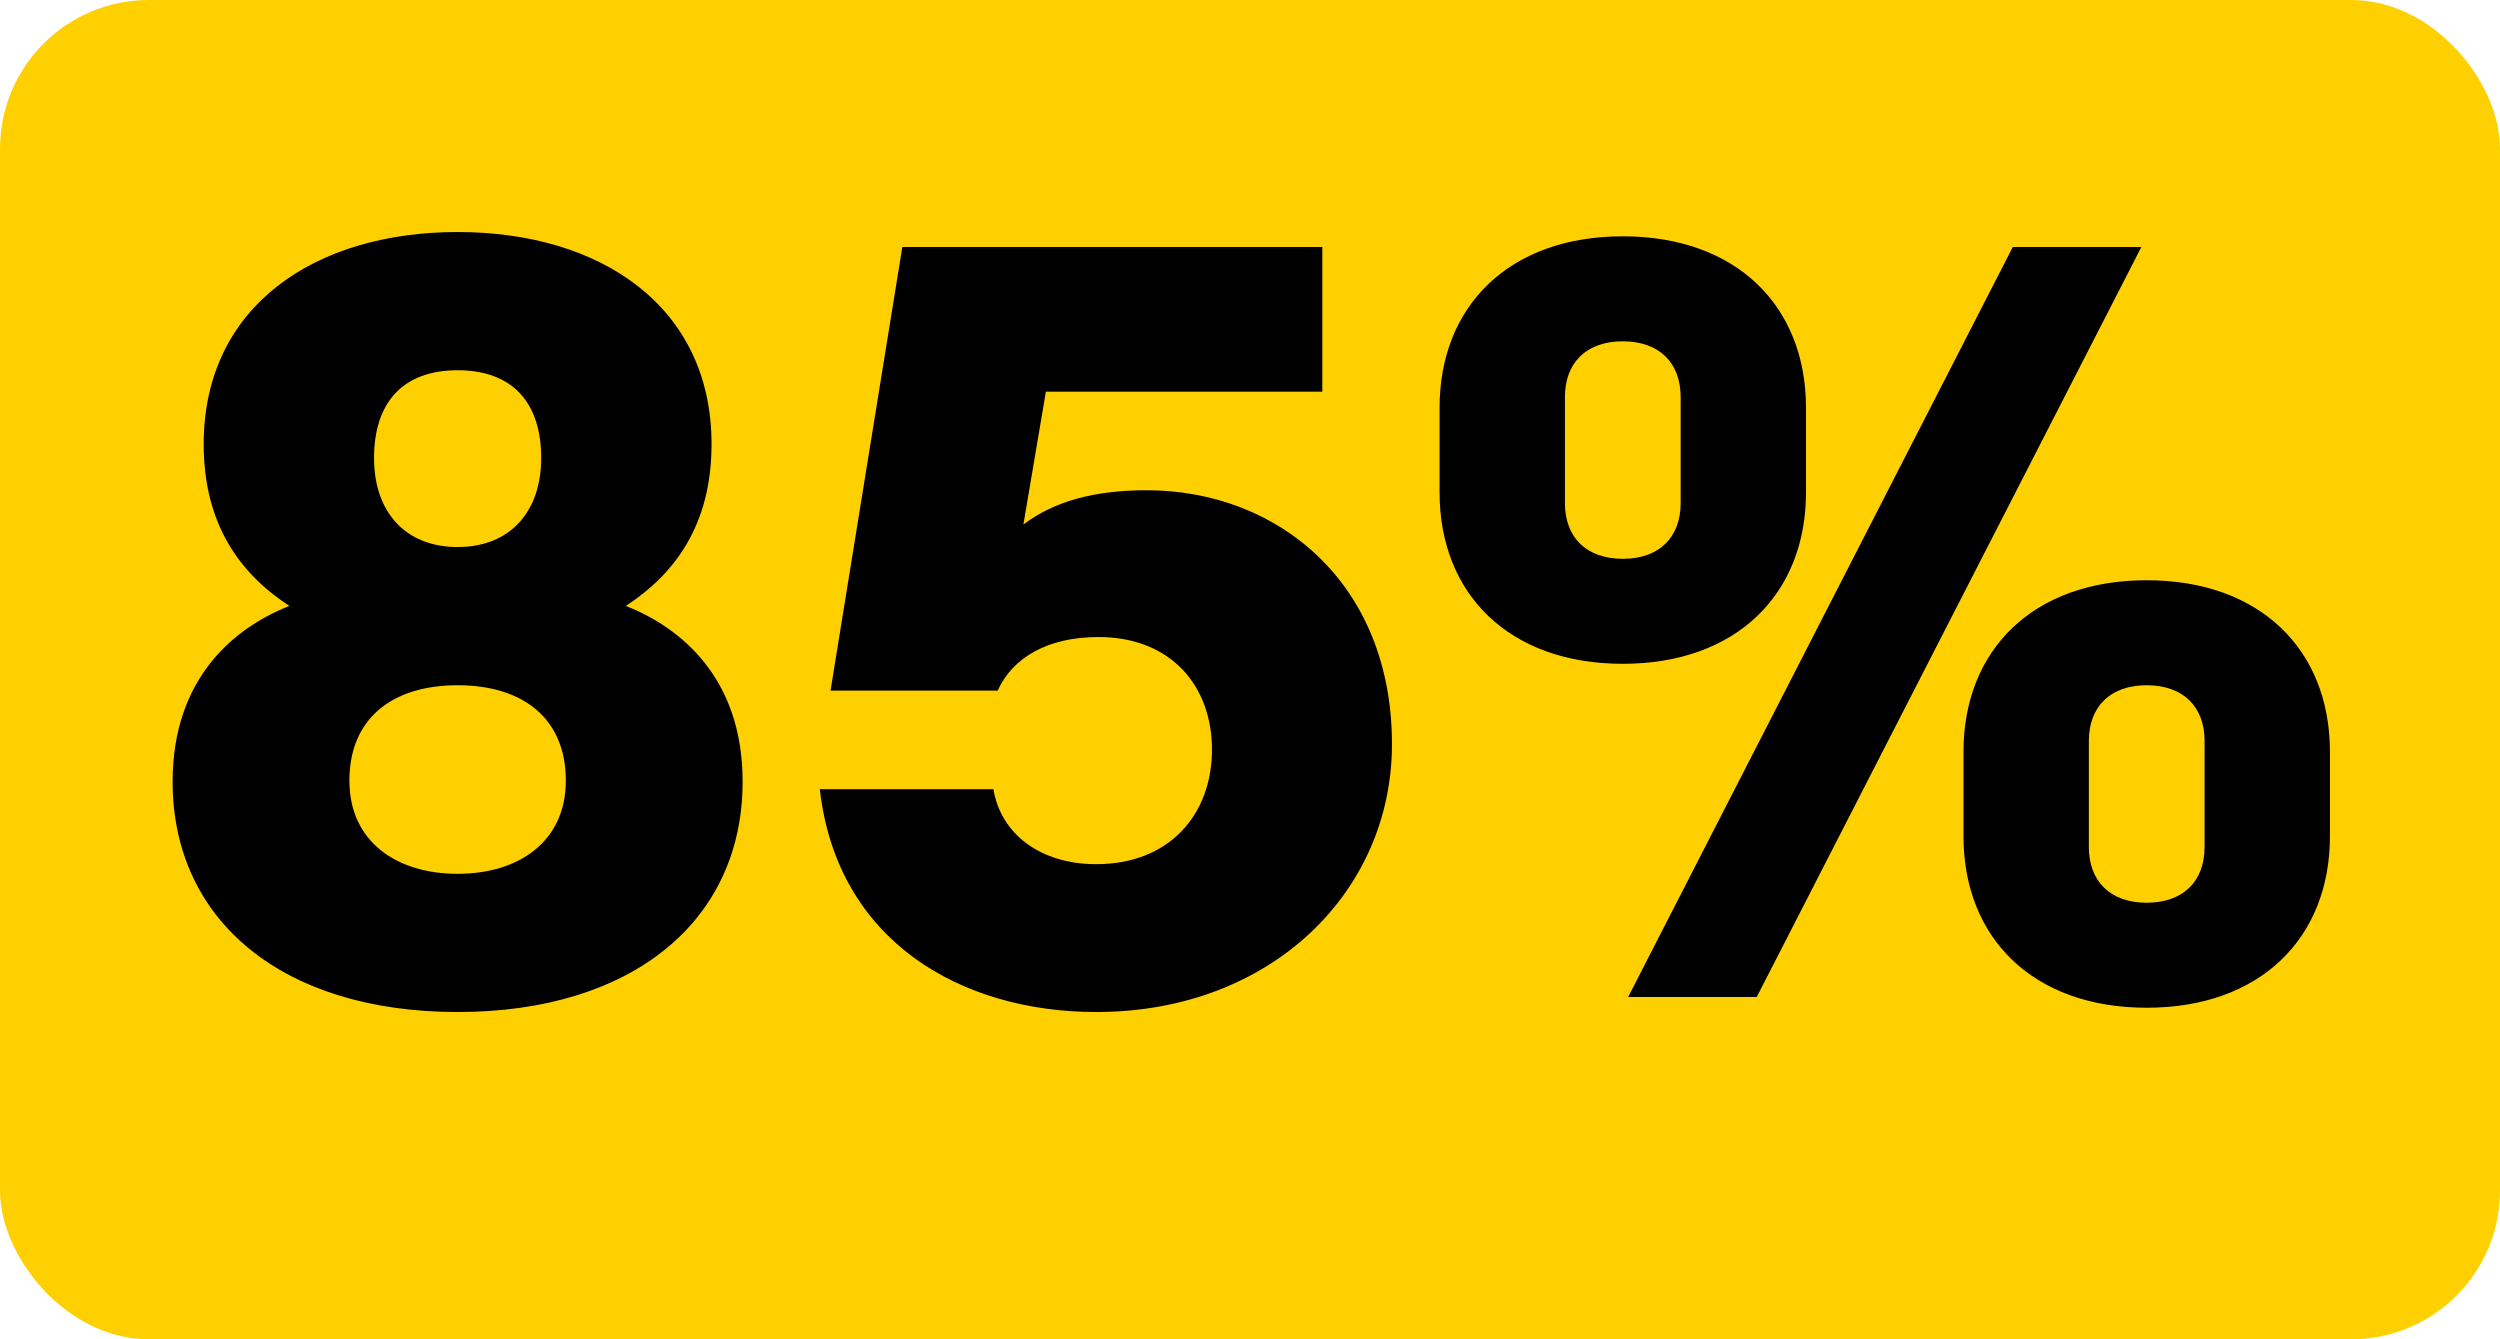
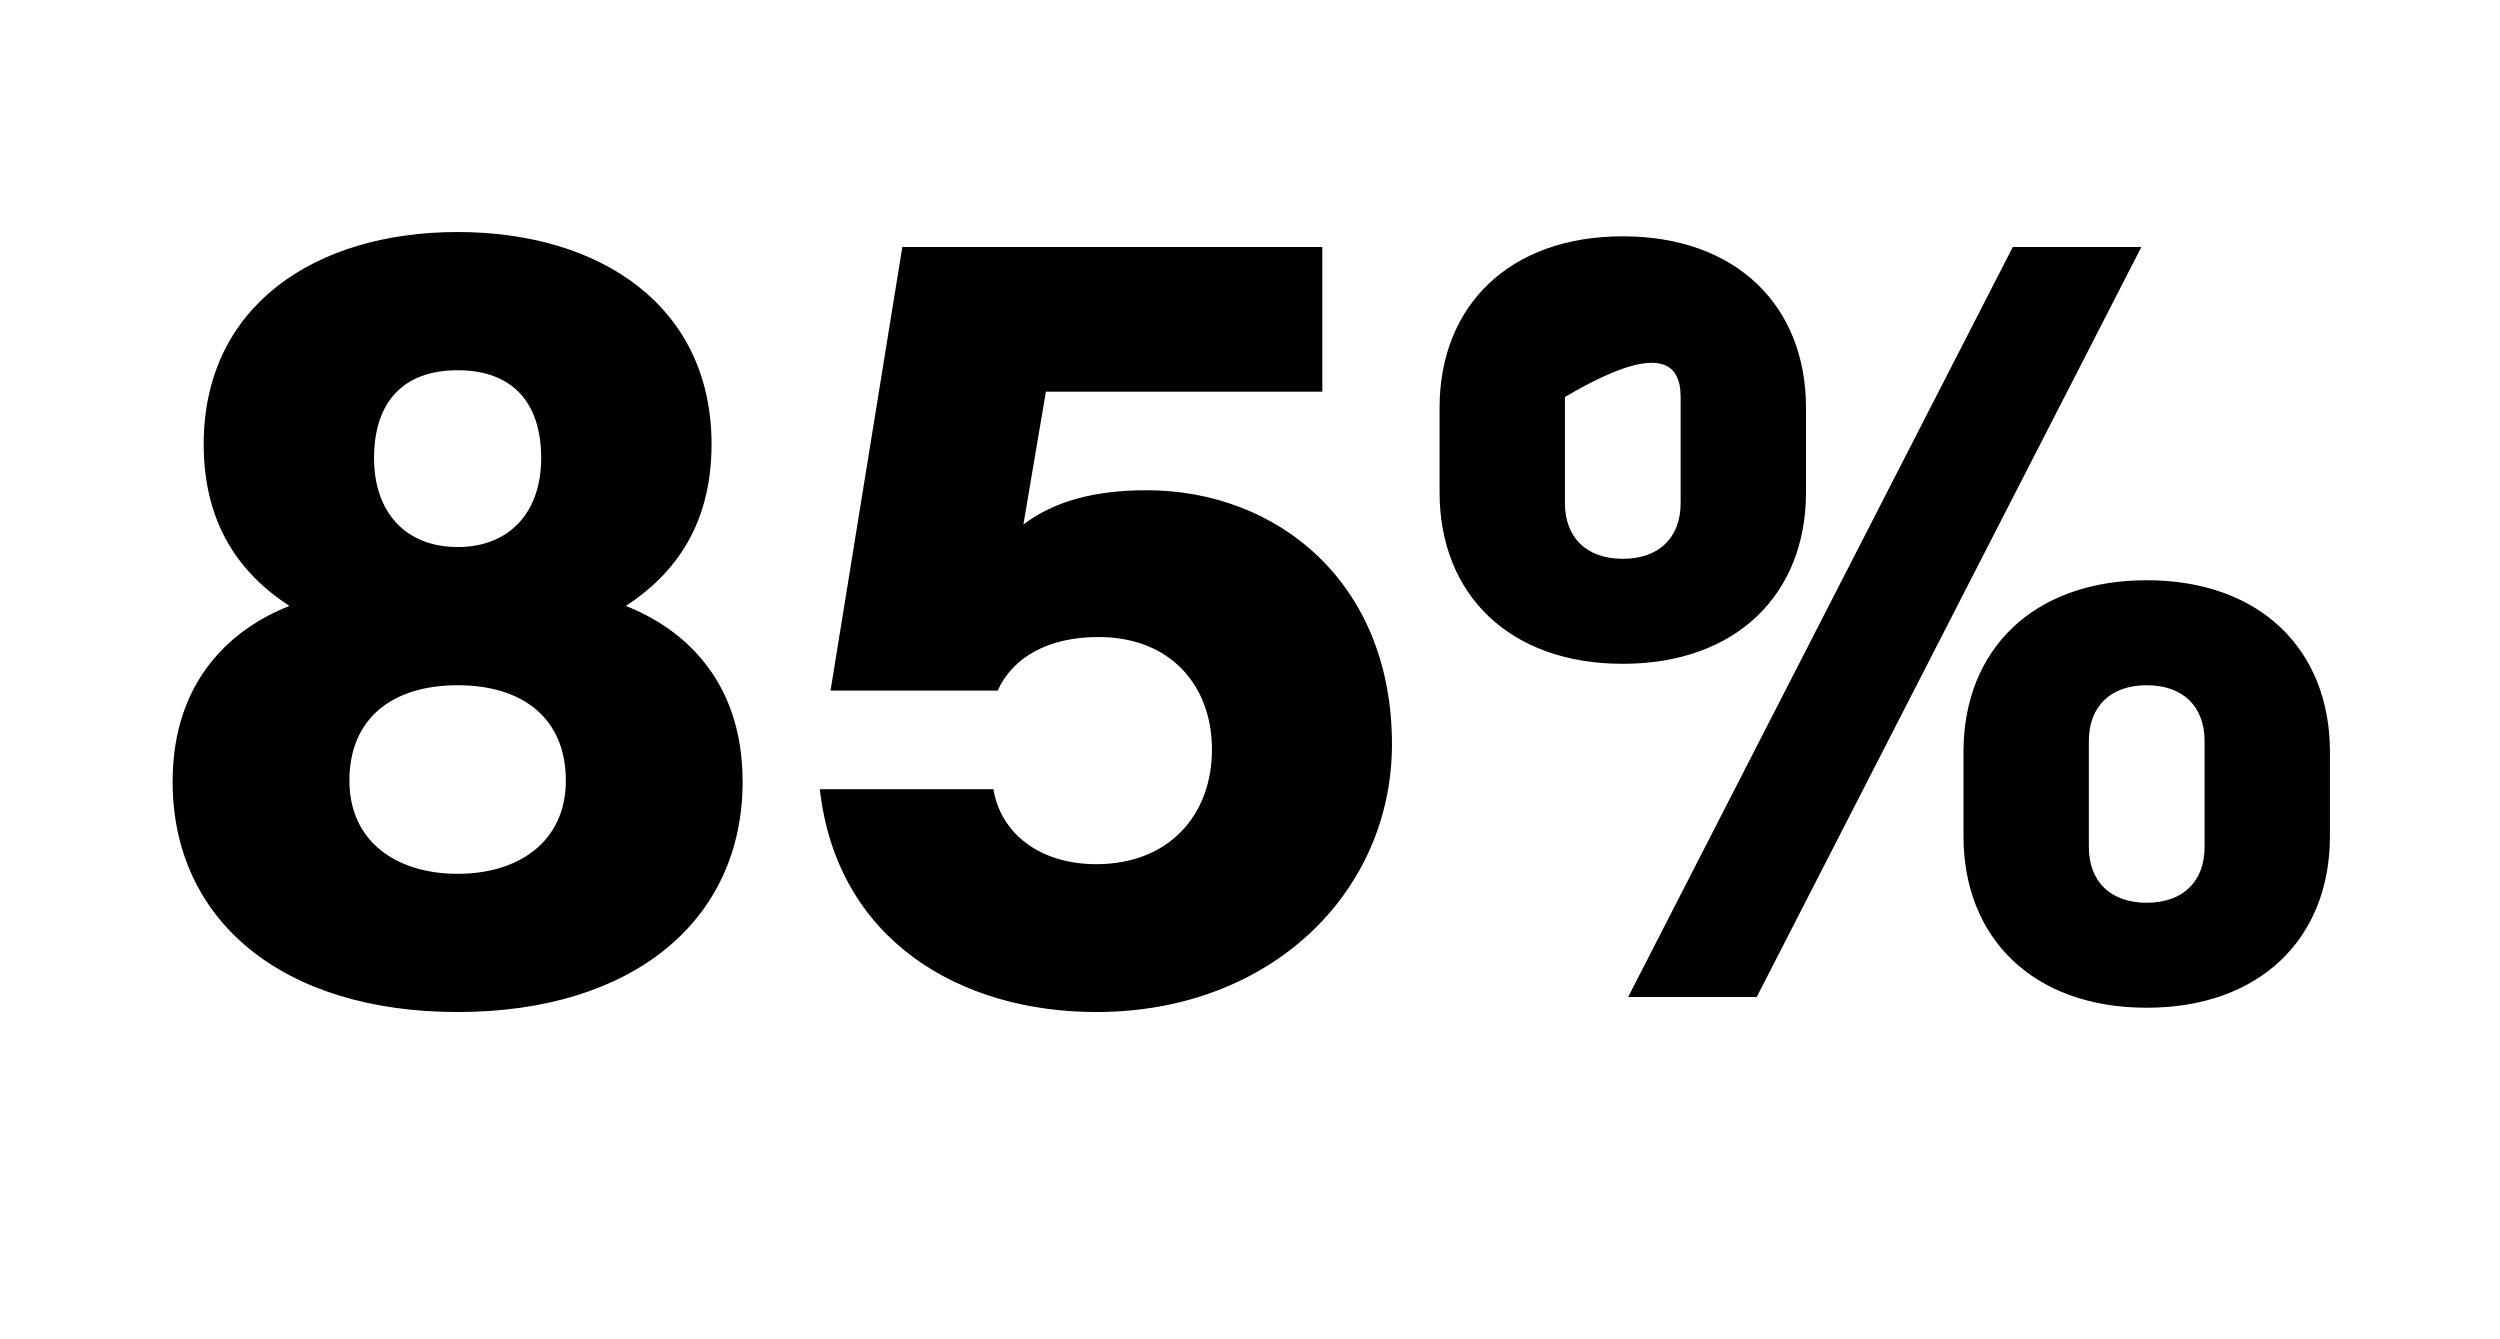
<svg xmlns="http://www.w3.org/2000/svg" width="168" height="90" viewBox="0 0 168 90" fill="none">
-   <rect width="168" height="90" rx="10" fill="#FFD000" />
-   <path d="M30.752 68.008C42.488 68.008 49.904 61.888 49.904 52.528C49.904 45.544 45.728 42.16 42.056 40.72C45.368 38.56 47.816 35.248 47.816 29.848C47.816 20.56 40.328 15.592 30.752 15.592C21.176 15.592 13.688 20.56 13.688 29.848C13.688 35.248 16.136 38.56 19.448 40.72C15.776 42.16 11.6 45.544 11.6 52.528C11.6 61.888 19.016 68.008 30.752 68.008ZM30.752 58.72C26.648 58.72 23.48 56.56 23.48 52.456C23.48 48.28 26.36 46.048 30.752 46.048C35.144 46.048 38.024 48.28 38.024 52.456C38.024 56.56 34.856 58.72 30.752 58.72ZM30.752 36.76C27.224 36.76 25.136 34.384 25.136 30.784C25.136 27.04 27.08 24.88 30.752 24.88C34.424 24.88 36.368 27.04 36.368 30.784C36.368 34.384 34.28 36.76 30.752 36.76ZM93.54 50.008C93.54 39.136 85.836 32.944 77.052 32.944C73.596 32.944 70.86 33.664 68.772 35.248L70.284 26.32H88.86V16.6H60.636L55.812 46.408H67.044C68.052 44.176 70.428 42.808 73.812 42.808C78.708 42.808 81.444 46.12 81.444 50.368C81.444 54.76 78.564 58.072 73.668 58.072C69.924 58.072 67.26 56.056 66.756 53.032H55.092C56.244 63.256 64.596 68.008 73.668 68.008C85.404 68.008 93.54 59.944 93.54 50.008ZM109.411 67H118.051L143.899 16.6H135.259L109.411 67ZM121.363 27.4C121.363 20.56 116.683 15.88 109.051 15.88C101.419 15.88 96.739 20.56 96.739 27.4V33.088C96.739 39.928 101.419 44.608 109.051 44.608C116.683 44.608 121.363 39.928 121.363 33.088V27.4ZM112.939 33.808C112.939 36.112 111.499 37.552 109.051 37.552C106.603 37.552 105.163 36.112 105.163 33.808V26.68C105.163 24.376 106.603 22.936 109.051 22.936C111.499 22.936 112.939 24.376 112.939 26.68V33.808ZM156.571 50.512C156.571 43.672 151.891 38.992 144.259 38.992C136.627 38.992 131.947 43.672 131.947 50.512V56.2C131.947 63.04 136.627 67.72 144.259 67.72C151.891 67.72 156.571 63.04 156.571 56.2V50.512ZM148.147 56.92C148.147 59.224 146.707 60.664 144.259 60.664C141.811 60.664 140.371 59.224 140.371 56.92V49.792C140.371 47.488 141.811 46.048 144.259 46.048C146.707 46.048 148.147 47.488 148.147 49.792V56.92Z" fill="black" />
+   <path d="M30.752 68.008C42.488 68.008 49.904 61.888 49.904 52.528C49.904 45.544 45.728 42.16 42.056 40.72C45.368 38.56 47.816 35.248 47.816 29.848C47.816 20.56 40.328 15.592 30.752 15.592C21.176 15.592 13.688 20.56 13.688 29.848C13.688 35.248 16.136 38.56 19.448 40.72C15.776 42.16 11.6 45.544 11.6 52.528C11.6 61.888 19.016 68.008 30.752 68.008ZM30.752 58.72C26.648 58.72 23.48 56.56 23.48 52.456C23.48 48.28 26.36 46.048 30.752 46.048C35.144 46.048 38.024 48.28 38.024 52.456C38.024 56.56 34.856 58.72 30.752 58.72ZM30.752 36.76C27.224 36.76 25.136 34.384 25.136 30.784C25.136 27.04 27.08 24.88 30.752 24.88C34.424 24.88 36.368 27.04 36.368 30.784C36.368 34.384 34.28 36.76 30.752 36.76ZM93.54 50.008C93.54 39.136 85.836 32.944 77.052 32.944C73.596 32.944 70.86 33.664 68.772 35.248L70.284 26.32H88.86V16.6H60.636L55.812 46.408H67.044C68.052 44.176 70.428 42.808 73.812 42.808C78.708 42.808 81.444 46.12 81.444 50.368C81.444 54.76 78.564 58.072 73.668 58.072C69.924 58.072 67.26 56.056 66.756 53.032H55.092C56.244 63.256 64.596 68.008 73.668 68.008C85.404 68.008 93.54 59.944 93.54 50.008ZM109.411 67H118.051L143.899 16.6H135.259L109.411 67ZM121.363 27.4C121.363 20.56 116.683 15.88 109.051 15.88C101.419 15.88 96.739 20.56 96.739 27.4V33.088C96.739 39.928 101.419 44.608 109.051 44.608C116.683 44.608 121.363 39.928 121.363 33.088V27.4ZM112.939 33.808C112.939 36.112 111.499 37.552 109.051 37.552C106.603 37.552 105.163 36.112 105.163 33.808V26.68C111.499 22.936 112.939 24.376 112.939 26.68V33.808ZM156.571 50.512C156.571 43.672 151.891 38.992 144.259 38.992C136.627 38.992 131.947 43.672 131.947 50.512V56.2C131.947 63.04 136.627 67.72 144.259 67.72C151.891 67.72 156.571 63.04 156.571 56.2V50.512ZM148.147 56.92C148.147 59.224 146.707 60.664 144.259 60.664C141.811 60.664 140.371 59.224 140.371 56.92V49.792C140.371 47.488 141.811 46.048 144.259 46.048C146.707 46.048 148.147 47.488 148.147 49.792V56.92Z" fill="black" />
</svg>